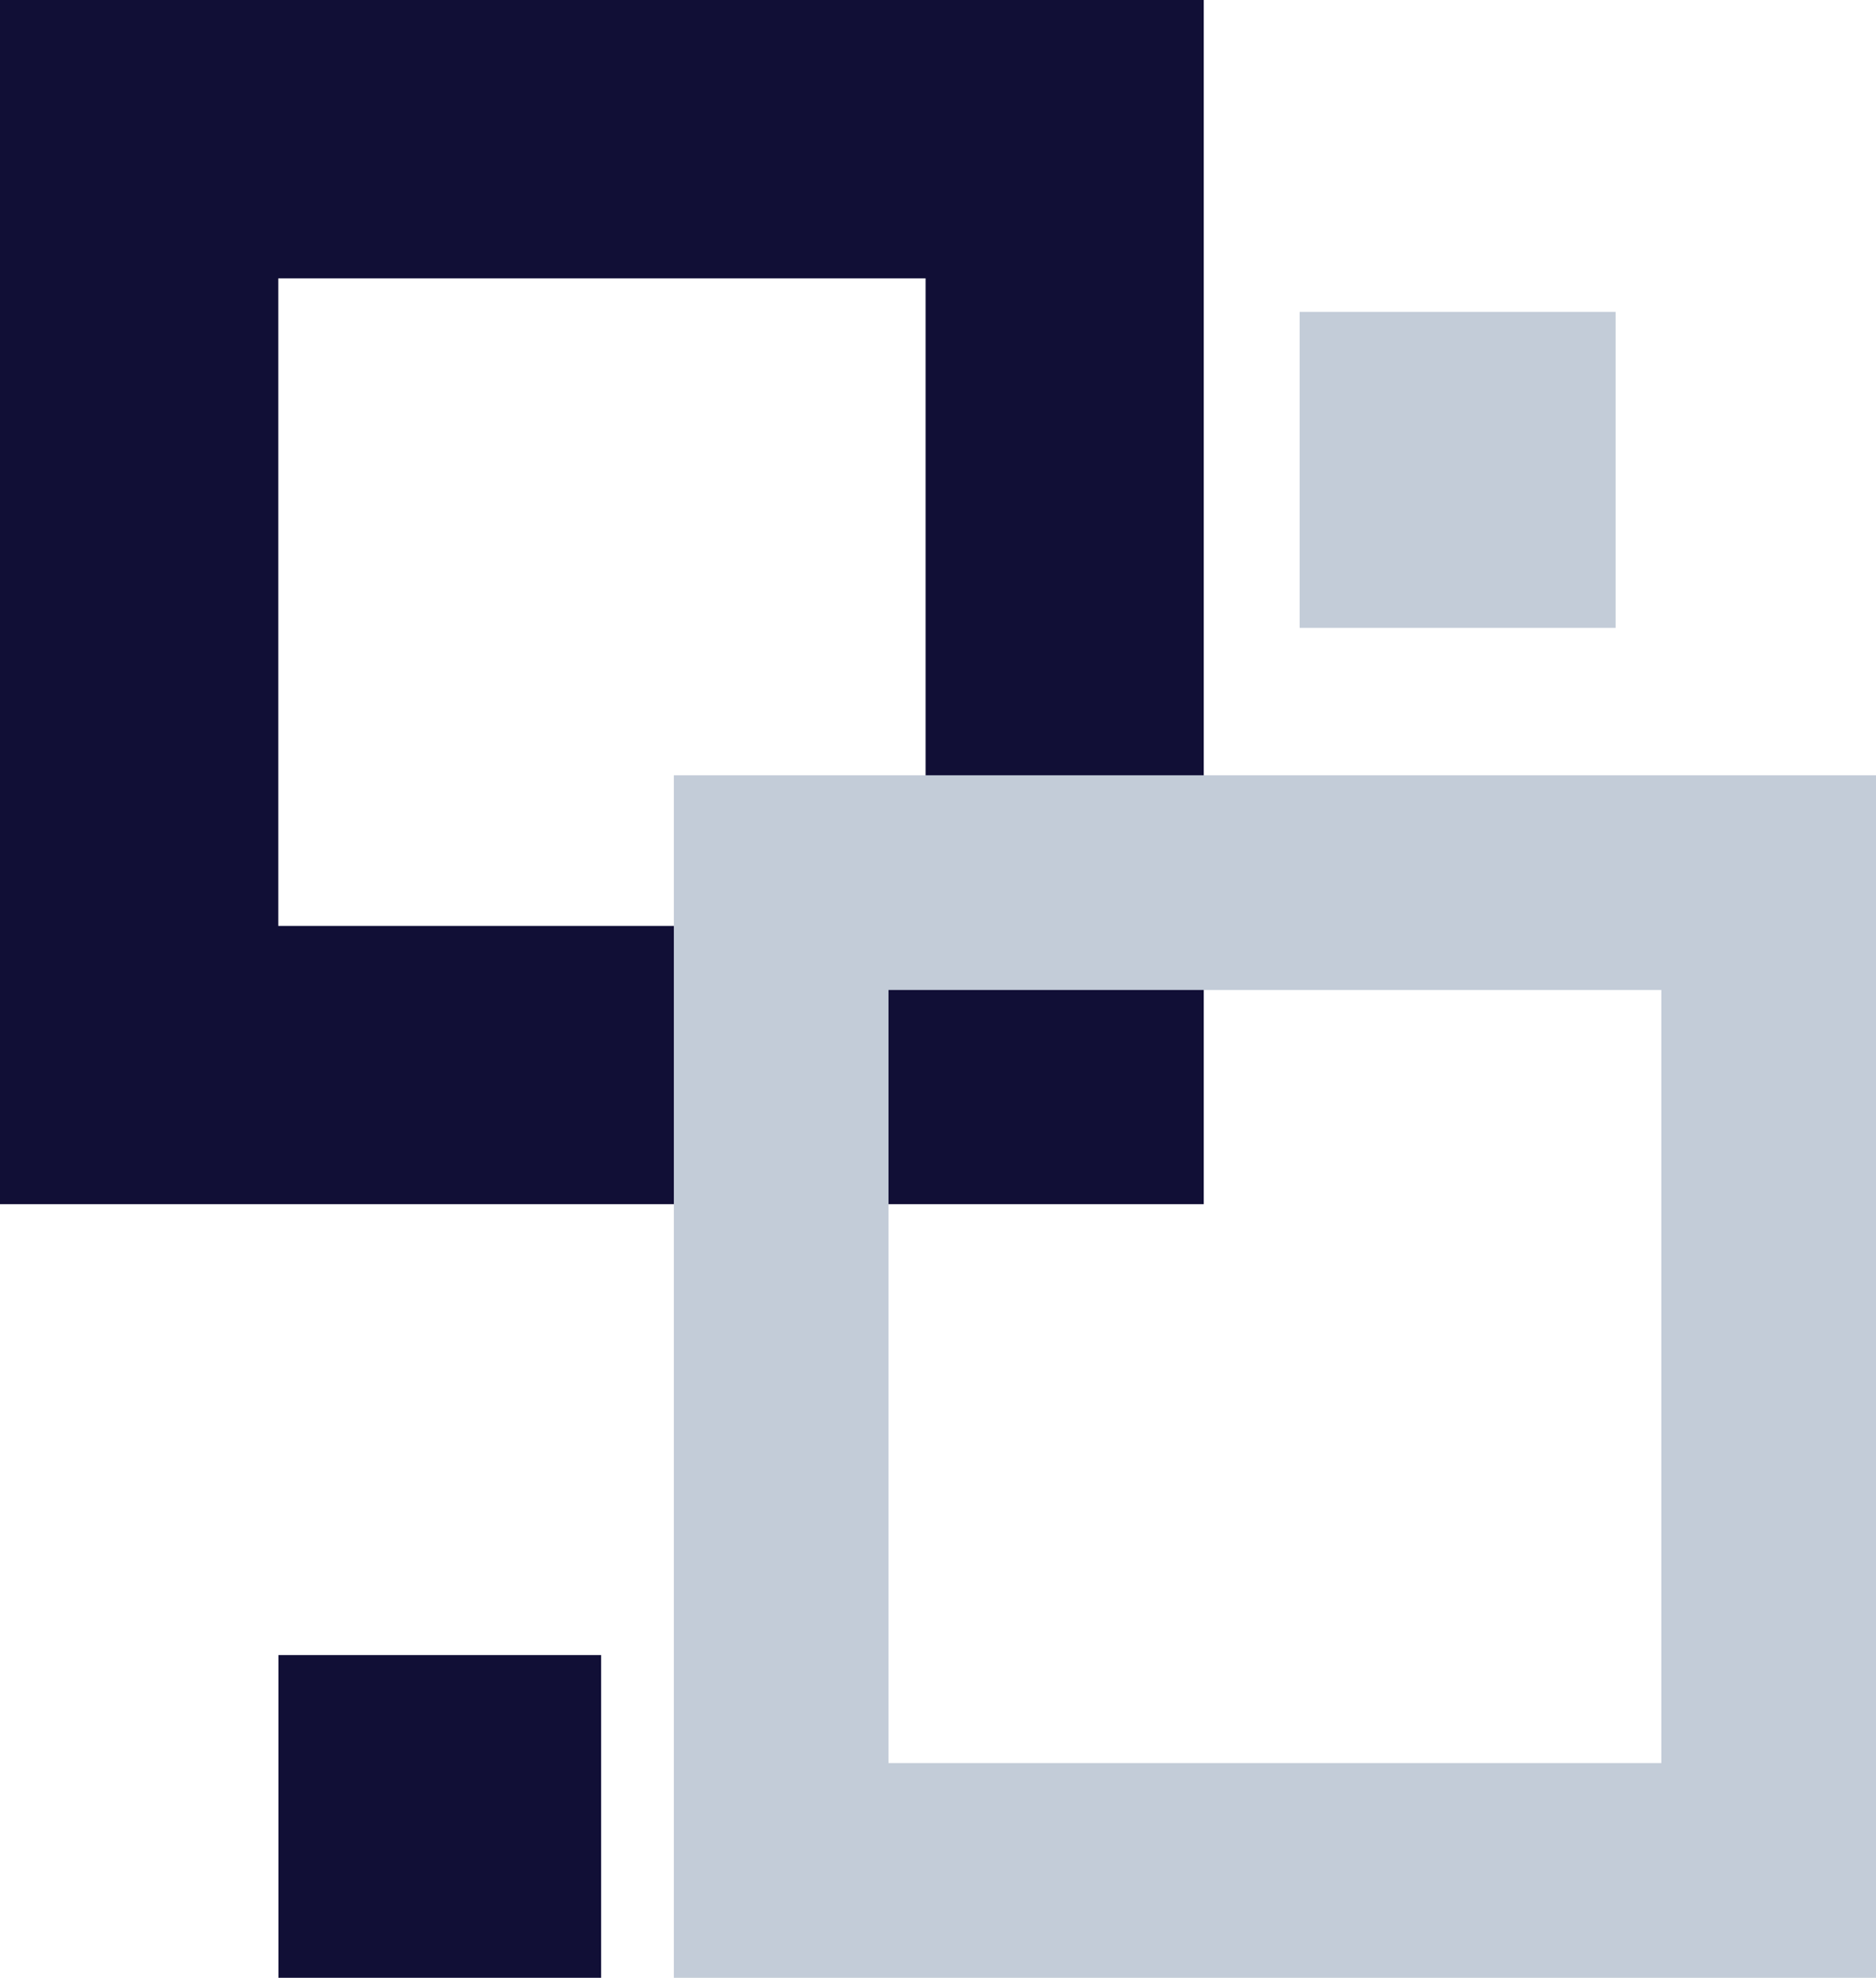
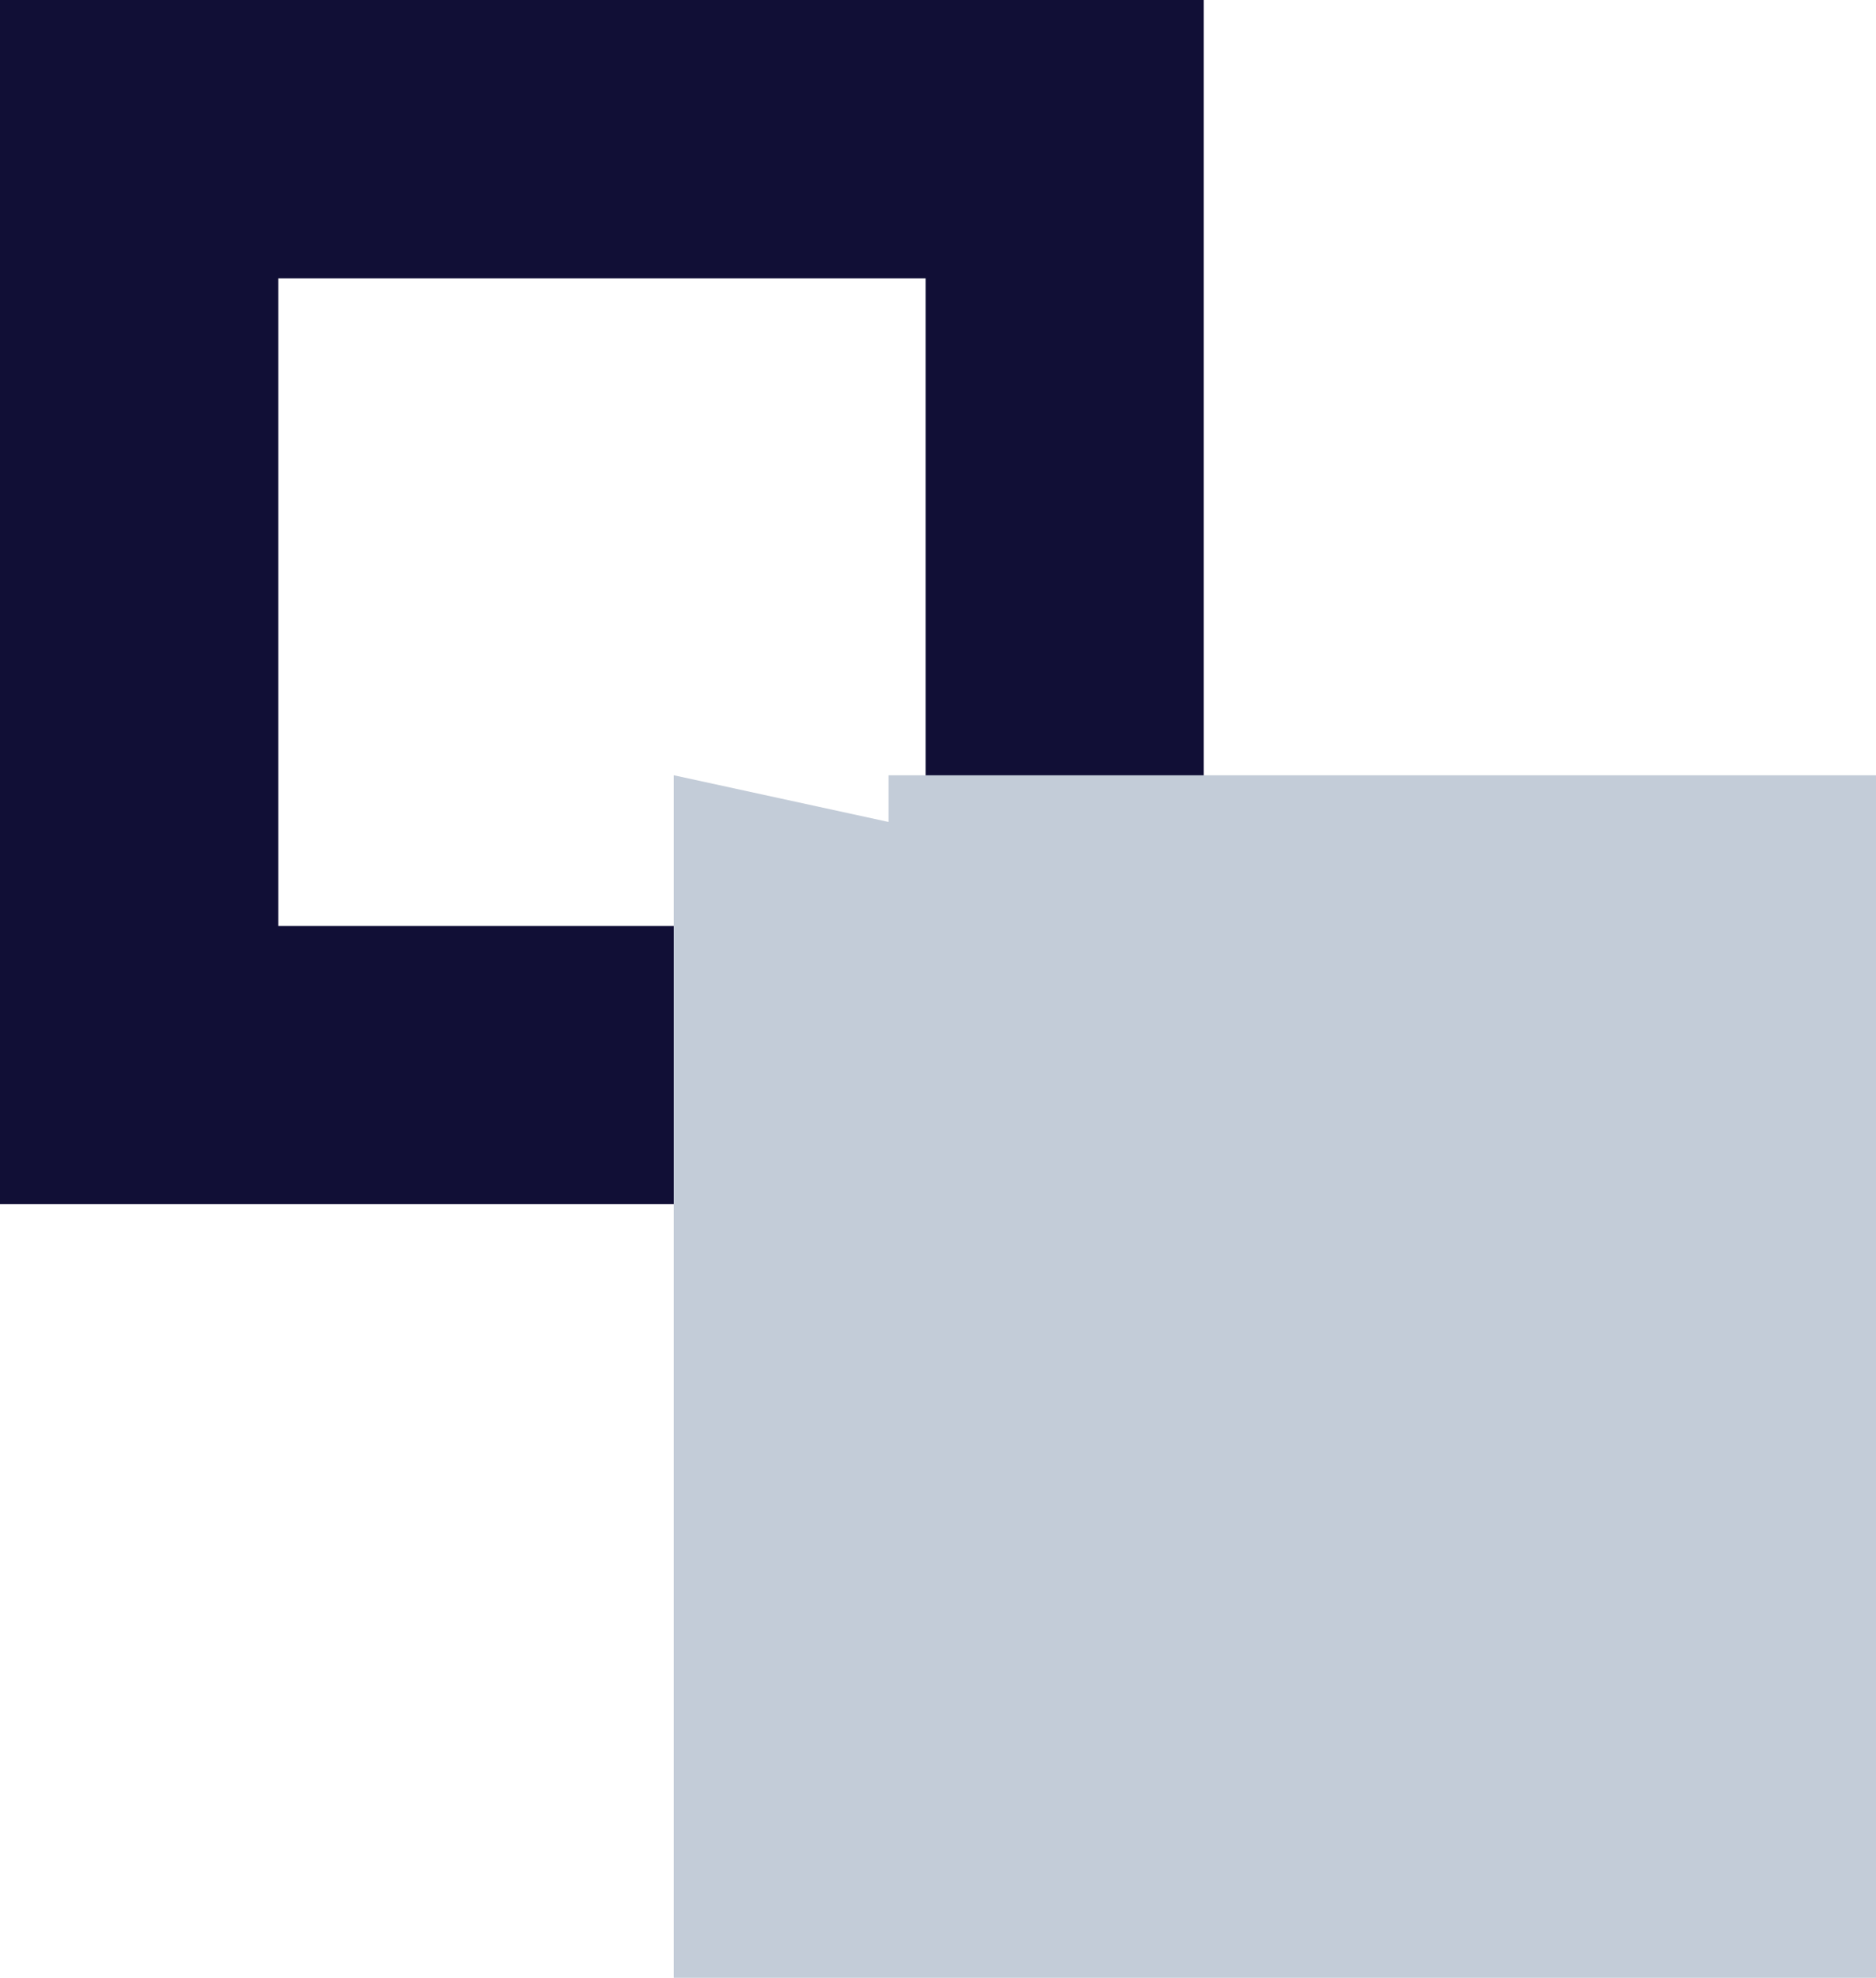
<svg xmlns="http://www.w3.org/2000/svg" viewBox="0 0 417.32 439.81">
  <defs>
    <style>.cls-1{fill:#110f36;}.cls-2{fill:#c3ccd8;}</style>
  </defs>
  <g id="Layer_2" data-name="Layer 2">
    <g id="Layer_1-2" data-name="Layer 1">
      <path class="cls-1" d="M0,0V267.78H267.78V0ZM205.9,205.9h-144v-144h144Z" />
-       <path class="cls-2" d="M149.9,172.4V439.81H417.32V172.4ZM369.56,392.06H197.65V220.15H369.56Z" />
-       <rect class="cls-2" x="289.11" y="69.35" width="70.28" height="70.28" />
-       <rect class="cls-1" x="61.94" y="368.04" width="71.78" height="71.78" />
+       <path class="cls-2" d="M149.9,172.4V439.81H417.32V172.4ZH197.65V220.15H369.56Z" />
    </g>
  </g>
</svg>